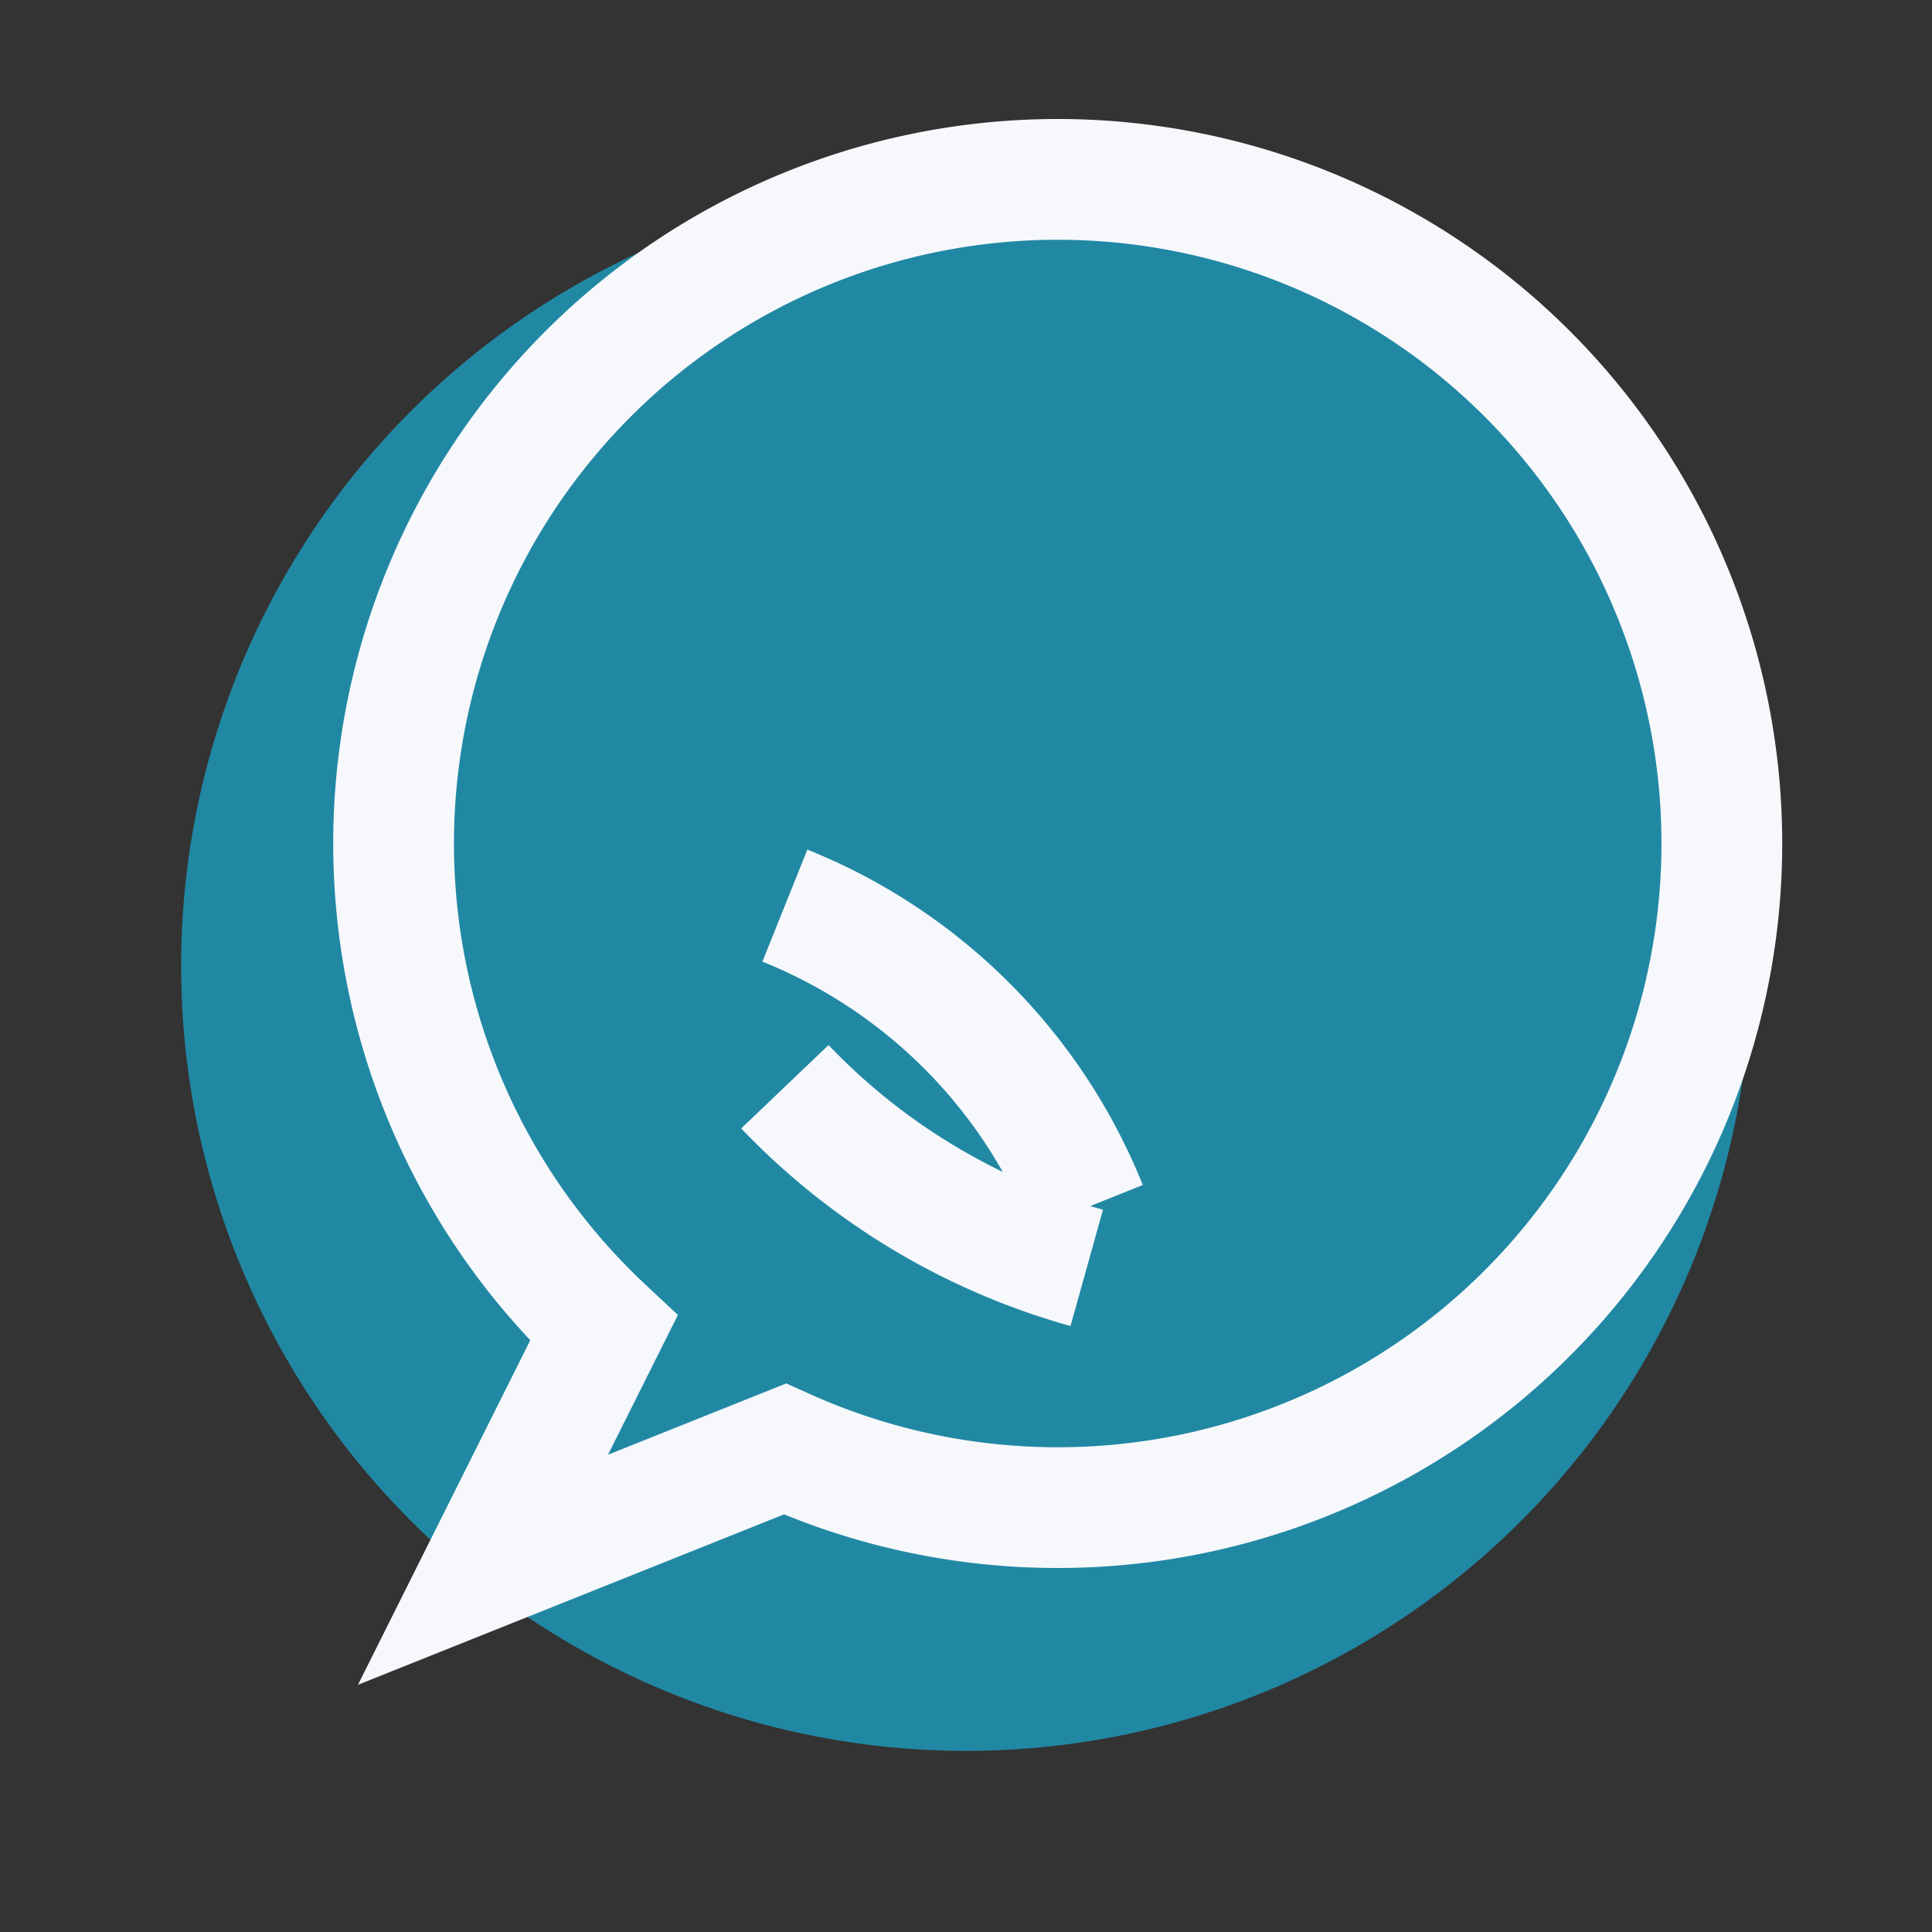
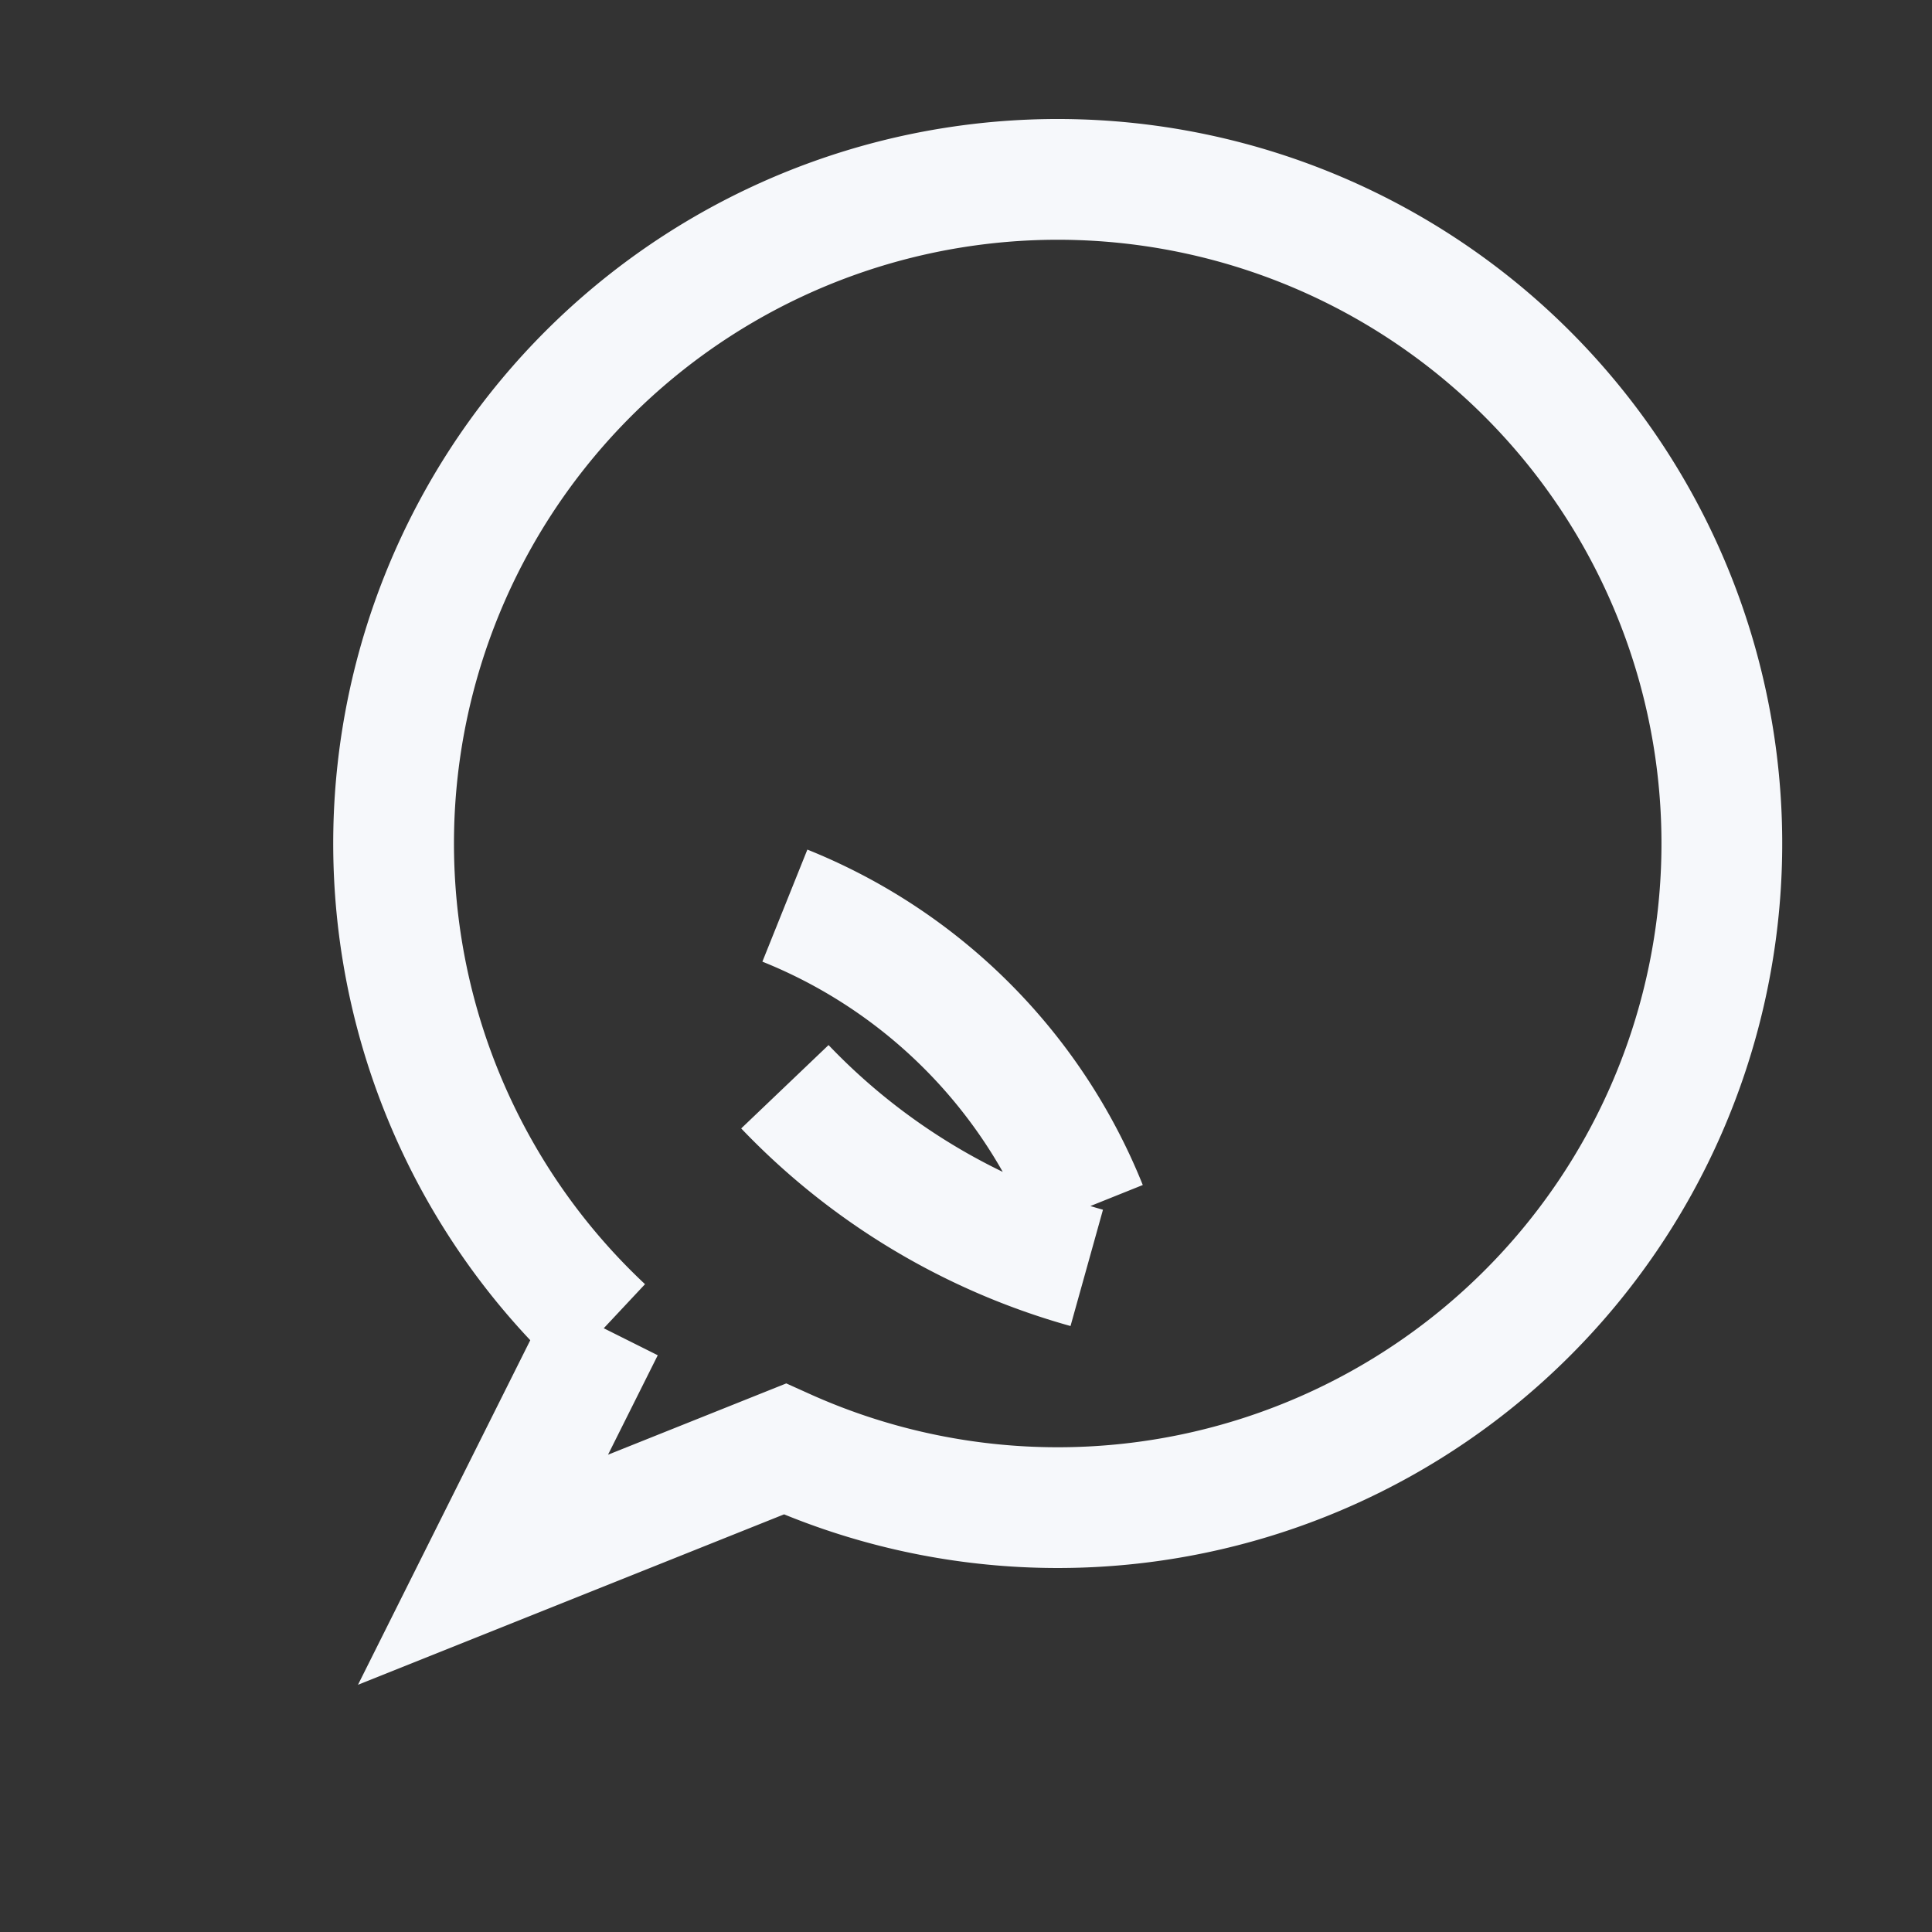
<svg xmlns="http://www.w3.org/2000/svg" width="32" height="32" viewBox="0 0 32 32">
  <rect x="0" y="0" width="32" height="32" fill="#333333" stroke="none" />
-   <circle cx="16" cy="16" r="13" fill="#2188A4" />
-   <path d="M10 22l-2 4 5-2a11 11 0 1 0-3-2zm3-7a9 9 0 0 1 5 5m-5-2a11 11 0 0 0 5 3" stroke="#F6F8FB" stroke-width="2" fill="none" />
+   <path d="M10 22l-2 4 5-2a11 11 0 1 0-3-2m3-7a9 9 0 0 1 5 5m-5-2a11 11 0 0 0 5 3" stroke="#F6F8FB" stroke-width="2" fill="none" />
</svg>